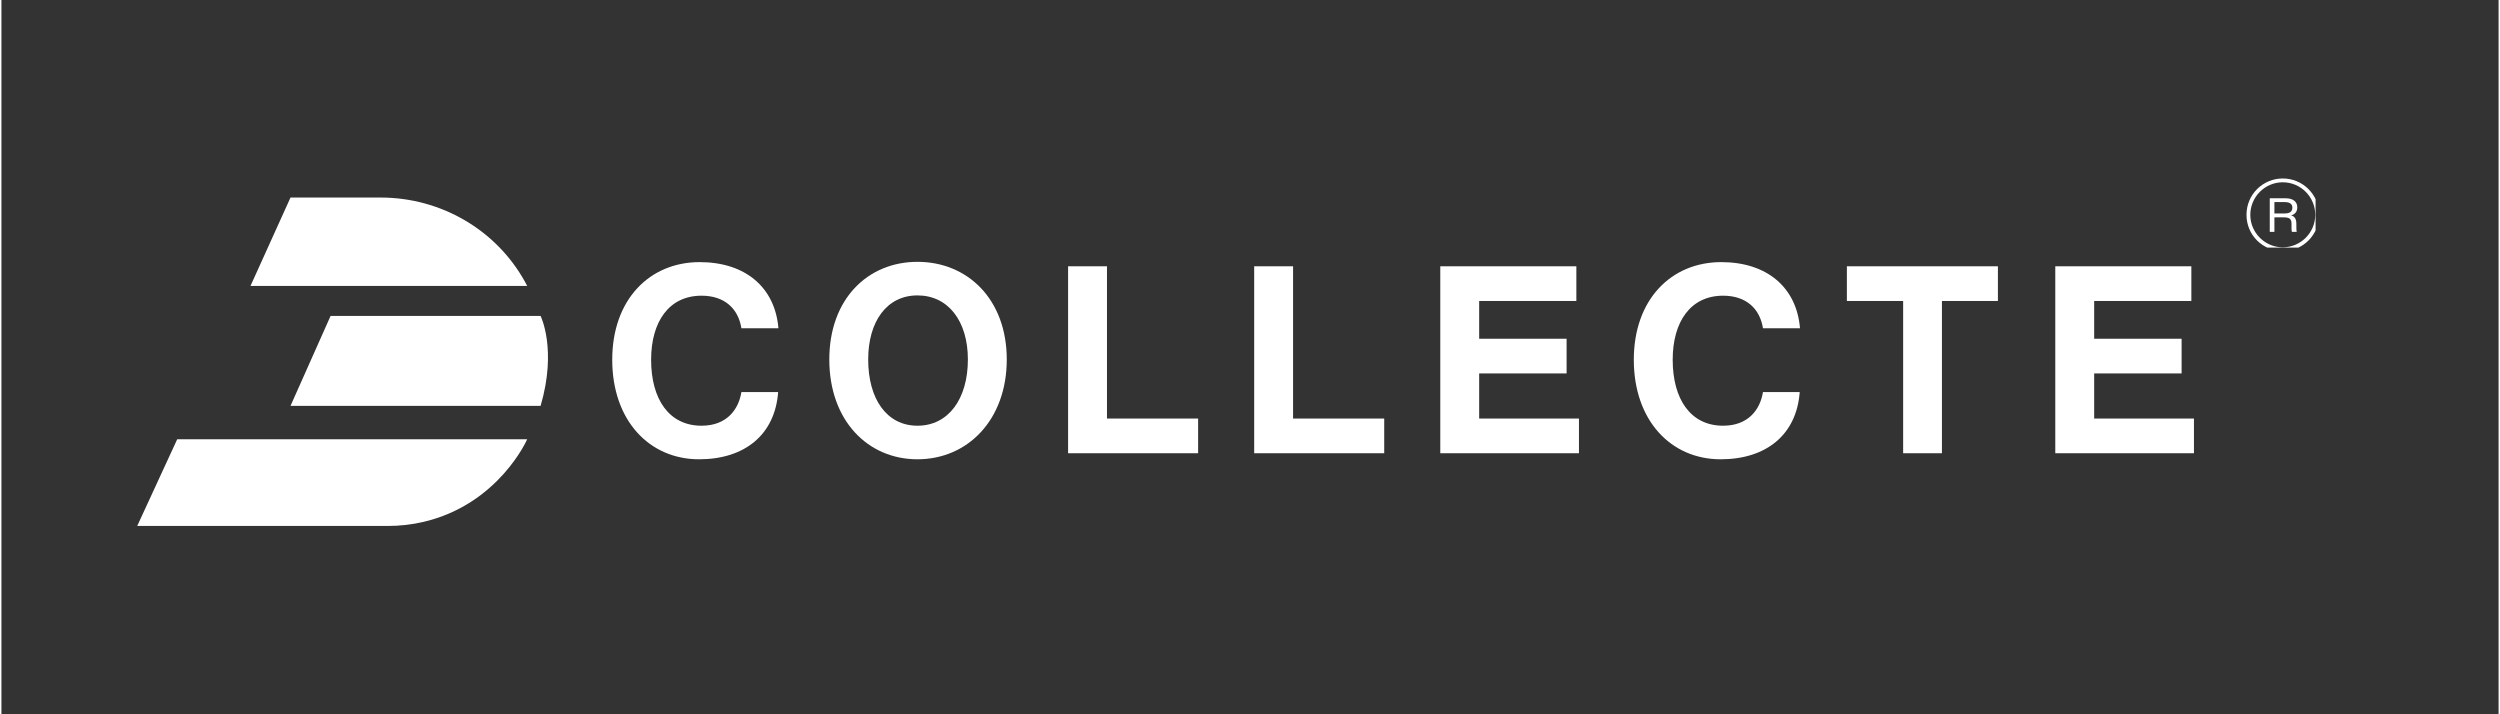
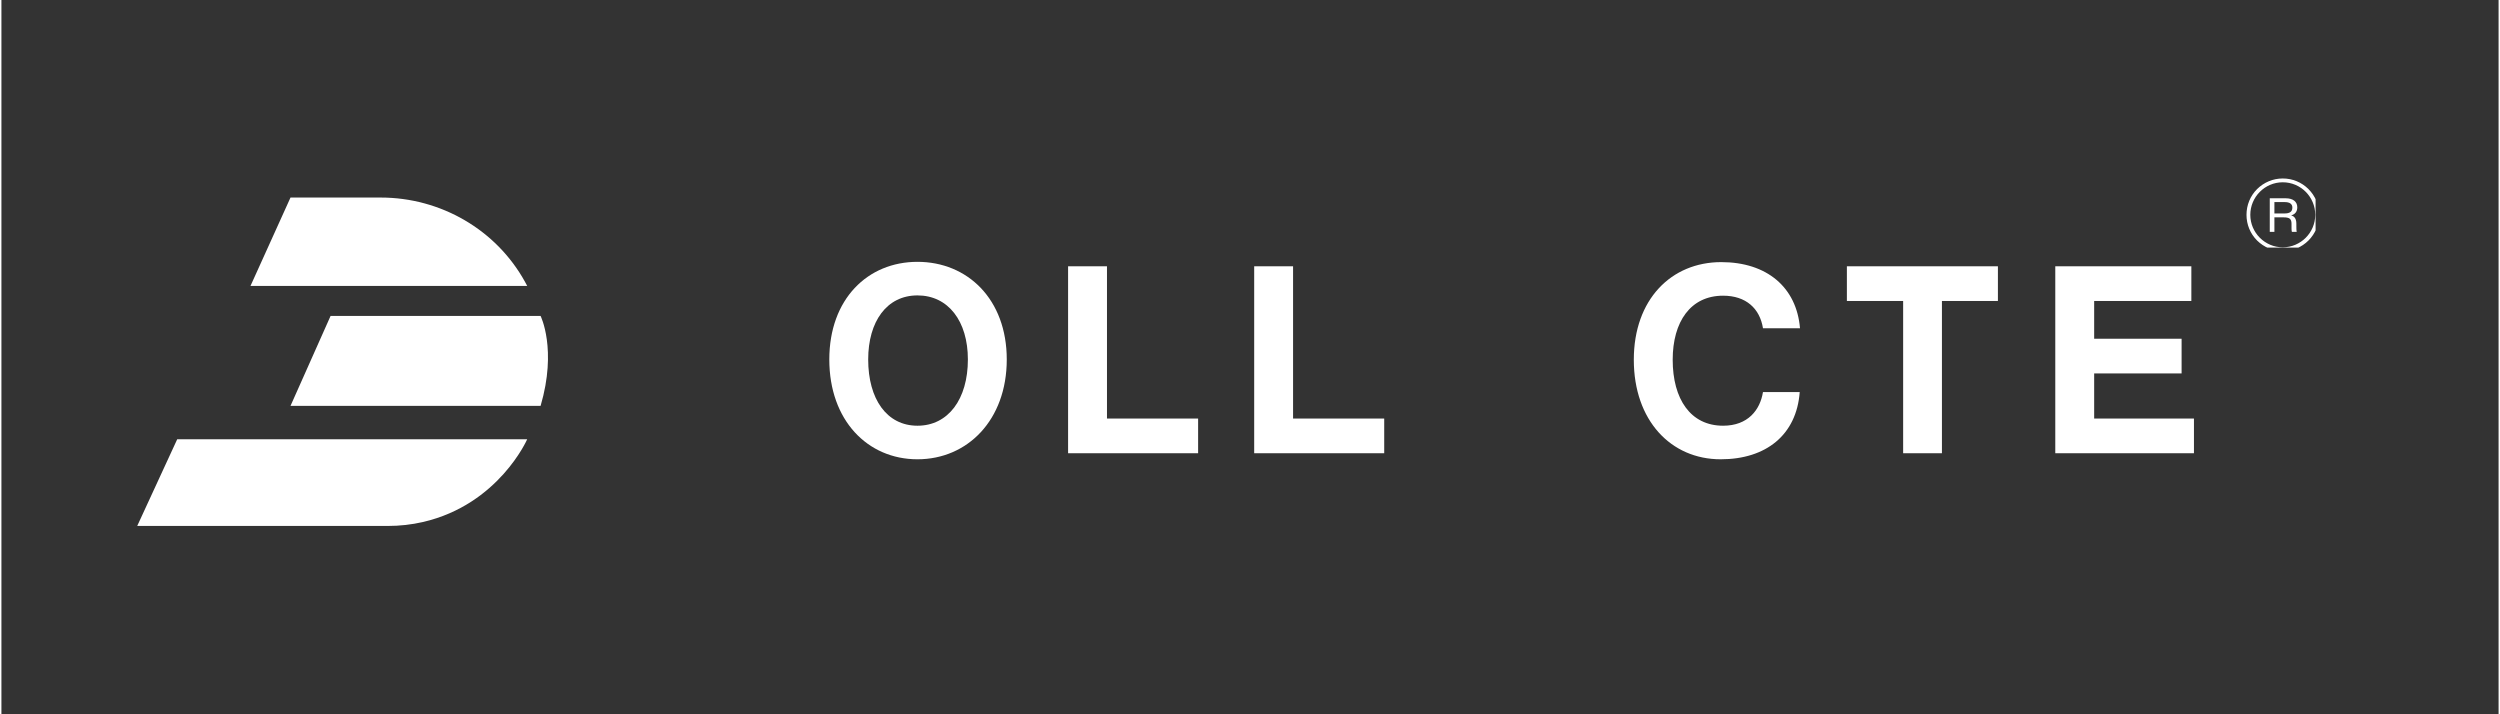
<svg xmlns="http://www.w3.org/2000/svg" width="140" zoomAndPan="magnify" viewBox="0 0 104.88 30" height="40" preserveAspectRatio="xMidYMid meet" version="1.0">
  <rect x="0" y="0" width="104.88" height="30" fill="#333333" stroke="none" />
  <defs>
    <g />
    <clipPath id="537713977f">
      <path d="M 10 8.297 L 23 8.297 L 23 13 L 10 13 Z M 10 8.297 " clip-rule="nonzero" />
    </clipPath>
    <clipPath id="73e879f29a">
      <path d="M 5.68 18 L 23 18 L 23 22.09 L 5.68 22.09 Z M 5.68 18 " clip-rule="nonzero" />
    </clipPath>
    <clipPath id="fd135935e8">
      <path d="M 94.293 7.496 L 97.195 7.496 L 97.195 10.398 L 94.293 10.398 Z M 94.293 7.496 " clip-rule="nonzero" />
    </clipPath>
    <clipPath id="e3e8e3dc68">
      <rect x="0" width="71" y="0" height="18" />
    </clipPath>
  </defs>
  <g clip-path="url(#537713977f)">
    <path fill="#ffffff" d="M 22.082 12.008 L 10.461 12.008 L 12.141 8.297 L 15.93 8.297 C 18.445 8.297 20.785 9.645 21.996 11.848 C 22.027 11.898 22.055 11.953 22.082 12.008 Z M 22.082 12.008 " fill-opacity="1" fill-rule="nonzero" />
  </g>
  <path fill="#ffffff" d="M 13.824 13.27 L 22.645 13.27 C 22.645 13.27 23.344 14.668 22.645 17.047 L 12.141 17.047 Z M 13.824 13.27 " fill-opacity="1" fill-rule="nonzero" />
  <g clip-path="url(#73e879f29a)">
    <path fill="#ffffff" d="M 7.383 18.449 L 22.082 18.449 C 22.082 18.449 20.887 21.184 17.715 21.922 C 17.227 22.035 16.727 22.09 16.223 22.09 L 5.703 22.09 Z M 7.383 18.449 " fill-opacity="1" fill-rule="nonzero" />
  </g>
  <g clip-path="url(#fd135935e8)">
    <path fill="#ffffff" d="M 95.816 10.387 C 95.066 10.387 94.453 9.773 94.453 9.023 C 94.453 8.27 95.066 7.656 95.816 7.656 C 96.57 7.656 97.18 8.27 97.18 9.023 C 97.18 9.773 96.57 10.387 95.816 10.387 Z M 96.895 7.941 C 96.609 7.656 96.227 7.496 95.816 7.496 C 95.41 7.496 95.027 7.656 94.738 7.941 C 94.449 8.23 94.293 8.613 94.293 9.023 C 94.293 9.43 94.449 9.812 94.738 10.102 C 95.027 10.387 95.41 10.547 95.816 10.547 C 96.227 10.547 96.609 10.387 96.895 10.102 C 97.184 9.812 97.344 9.43 97.344 9.023 C 97.344 8.613 97.184 8.23 96.895 7.941 " fill-opacity="1" fill-rule="nonzero" />
  </g>
  <path fill="#ffffff" d="M 95.891 8.965 L 95.465 8.965 L 95.465 8.488 L 95.898 8.488 C 96.109 8.488 96.219 8.566 96.219 8.719 C 96.219 8.891 96.109 8.965 95.891 8.965 Z M 96.387 9.391 C 96.387 9.141 96.262 9.07 96.168 9.047 C 96.34 9 96.426 8.879 96.426 8.707 C 96.426 8.457 96.23 8.328 95.941 8.328 L 95.27 8.328 L 95.27 9.738 L 95.465 9.738 L 95.465 9.129 L 95.852 9.129 C 96.102 9.129 96.184 9.195 96.184 9.402 L 96.184 9.449 C 96.184 9.57 96.18 9.676 96.199 9.738 L 96.402 9.738 C 96.387 9.68 96.387 9.559 96.387 9.453 L 96.387 9.391 " fill-opacity="1" fill-rule="nonzero" />
  <g transform="matrix(1, 0, 0, 1, 24, 6)">
    <g clip-path="url(#e3e8e3dc68)">
      <g fill="#ffffff" fill-opacity="1">
        <g transform="translate(1.267, 13.036)">
          <g>
-             <path d="M 4.035 0.254 C 5.945 0.254 7.223 -0.773 7.355 -2.57 L 5.812 -2.57 C 5.691 -1.82 5.184 -1.156 4.137 -1.156 C 2.77 -1.156 2.02 -2.273 2.02 -3.926 C 2.02 -5.523 2.77 -6.617 4.137 -6.617 C 5.105 -6.617 5.68 -6.074 5.812 -5.25 L 7.367 -5.25 C 7.223 -6.969 5.977 -8.027 4.059 -8.027 C 1.961 -8.027 0.387 -6.461 0.387 -3.926 C 0.387 -1.379 1.941 0.254 4.035 0.254 Z M 4.035 0.254 " />
-           </g>
+             </g>
        </g>
      </g>
      <g fill="#ffffff" fill-opacity="1">
        <g transform="translate(10.384, 13.036)">
          <g>
            <path d="M 4.09 0.254 C 6.188 0.254 7.84 -1.391 7.84 -3.938 C 7.84 -6.473 6.188 -8.039 4.09 -8.039 C 1.996 -8.039 0.387 -6.473 0.387 -3.938 C 0.387 -1.379 1.996 0.254 4.09 0.254 Z M 4.09 -1.156 C 2.801 -1.156 2.02 -2.273 2.02 -3.938 C 2.02 -5.535 2.801 -6.629 4.09 -6.629 C 5.383 -6.629 6.207 -5.547 6.207 -3.938 C 6.207 -2.273 5.383 -1.156 4.09 -1.156 Z M 4.09 -1.156 " />
          </g>
        </g>
      </g>
      <g fill="#ffffff" fill-opacity="1">
        <g transform="translate(20.085, 13.036)">
          <g>
            <path d="M 2.348 -7.852 L 0.715 -7.852 L 0.715 0 L 6.176 0 L 6.176 -1.457 L 2.348 -1.457 Z M 2.348 -7.852 " />
          </g>
        </g>
      </g>
      <g fill="#ffffff" fill-opacity="1">
        <g transform="translate(27.901, 13.036)">
          <g>
            <path d="M 2.348 -7.852 L 0.715 -7.852 L 0.715 0 L 6.176 0 L 6.176 -1.457 L 2.348 -1.457 Z M 2.348 -7.852 " />
          </g>
        </g>
      </g>
      <g fill="#ffffff" fill-opacity="1">
        <g transform="translate(35.717, 13.036)">
          <g>
-             <path d="M 2.348 -3.352 L 6.02 -3.352 L 6.02 -4.809 L 2.348 -4.809 L 2.348 -6.395 L 6.43 -6.395 L 6.43 -7.852 L 0.715 -7.852 L 0.715 0 L 6.539 0 L 6.539 -1.457 L 2.348 -1.457 Z M 2.348 -3.352 " />
-           </g>
+             </g>
        </g>
      </g>
      <g fill="#ffffff" fill-opacity="1">
        <g transform="translate(44.173, 13.036)">
          <g>
            <path d="M 4.035 0.254 C 5.945 0.254 7.223 -0.773 7.355 -2.57 L 5.812 -2.57 C 5.691 -1.82 5.184 -1.156 4.137 -1.156 C 2.77 -1.156 2.02 -2.273 2.02 -3.926 C 2.02 -5.523 2.77 -6.617 4.137 -6.617 C 5.105 -6.617 5.68 -6.074 5.812 -5.25 L 7.367 -5.25 C 7.223 -6.969 5.977 -8.027 4.059 -8.027 C 1.961 -8.027 0.387 -6.461 0.387 -3.926 C 0.387 -1.379 1.941 0.254 4.035 0.254 Z M 4.035 0.254 " />
          </g>
        </g>
      </g>
      <g fill="#ffffff" fill-opacity="1">
        <g transform="translate(53.29, 13.036)">
          <g>
            <path d="M 0.219 -7.852 L 0.219 -6.395 L 2.582 -6.395 L 2.582 0 L 4.211 0 L 4.211 -6.395 L 6.562 -6.395 L 6.562 -7.852 Z M 0.219 -7.852 " />
          </g>
        </g>
      </g>
      <g fill="#ffffff" fill-opacity="1">
        <g transform="translate(61.547, 13.036)">
          <g>
            <path d="M 2.348 -3.352 L 6.02 -3.352 L 6.02 -4.809 L 2.348 -4.809 L 2.348 -6.395 L 6.43 -6.395 L 6.43 -7.852 L 0.715 -7.852 L 0.715 0 L 6.539 0 L 6.539 -1.457 L 2.348 -1.457 Z M 2.348 -3.352 " />
          </g>
        </g>
      </g>
    </g>
  </g>
</svg>